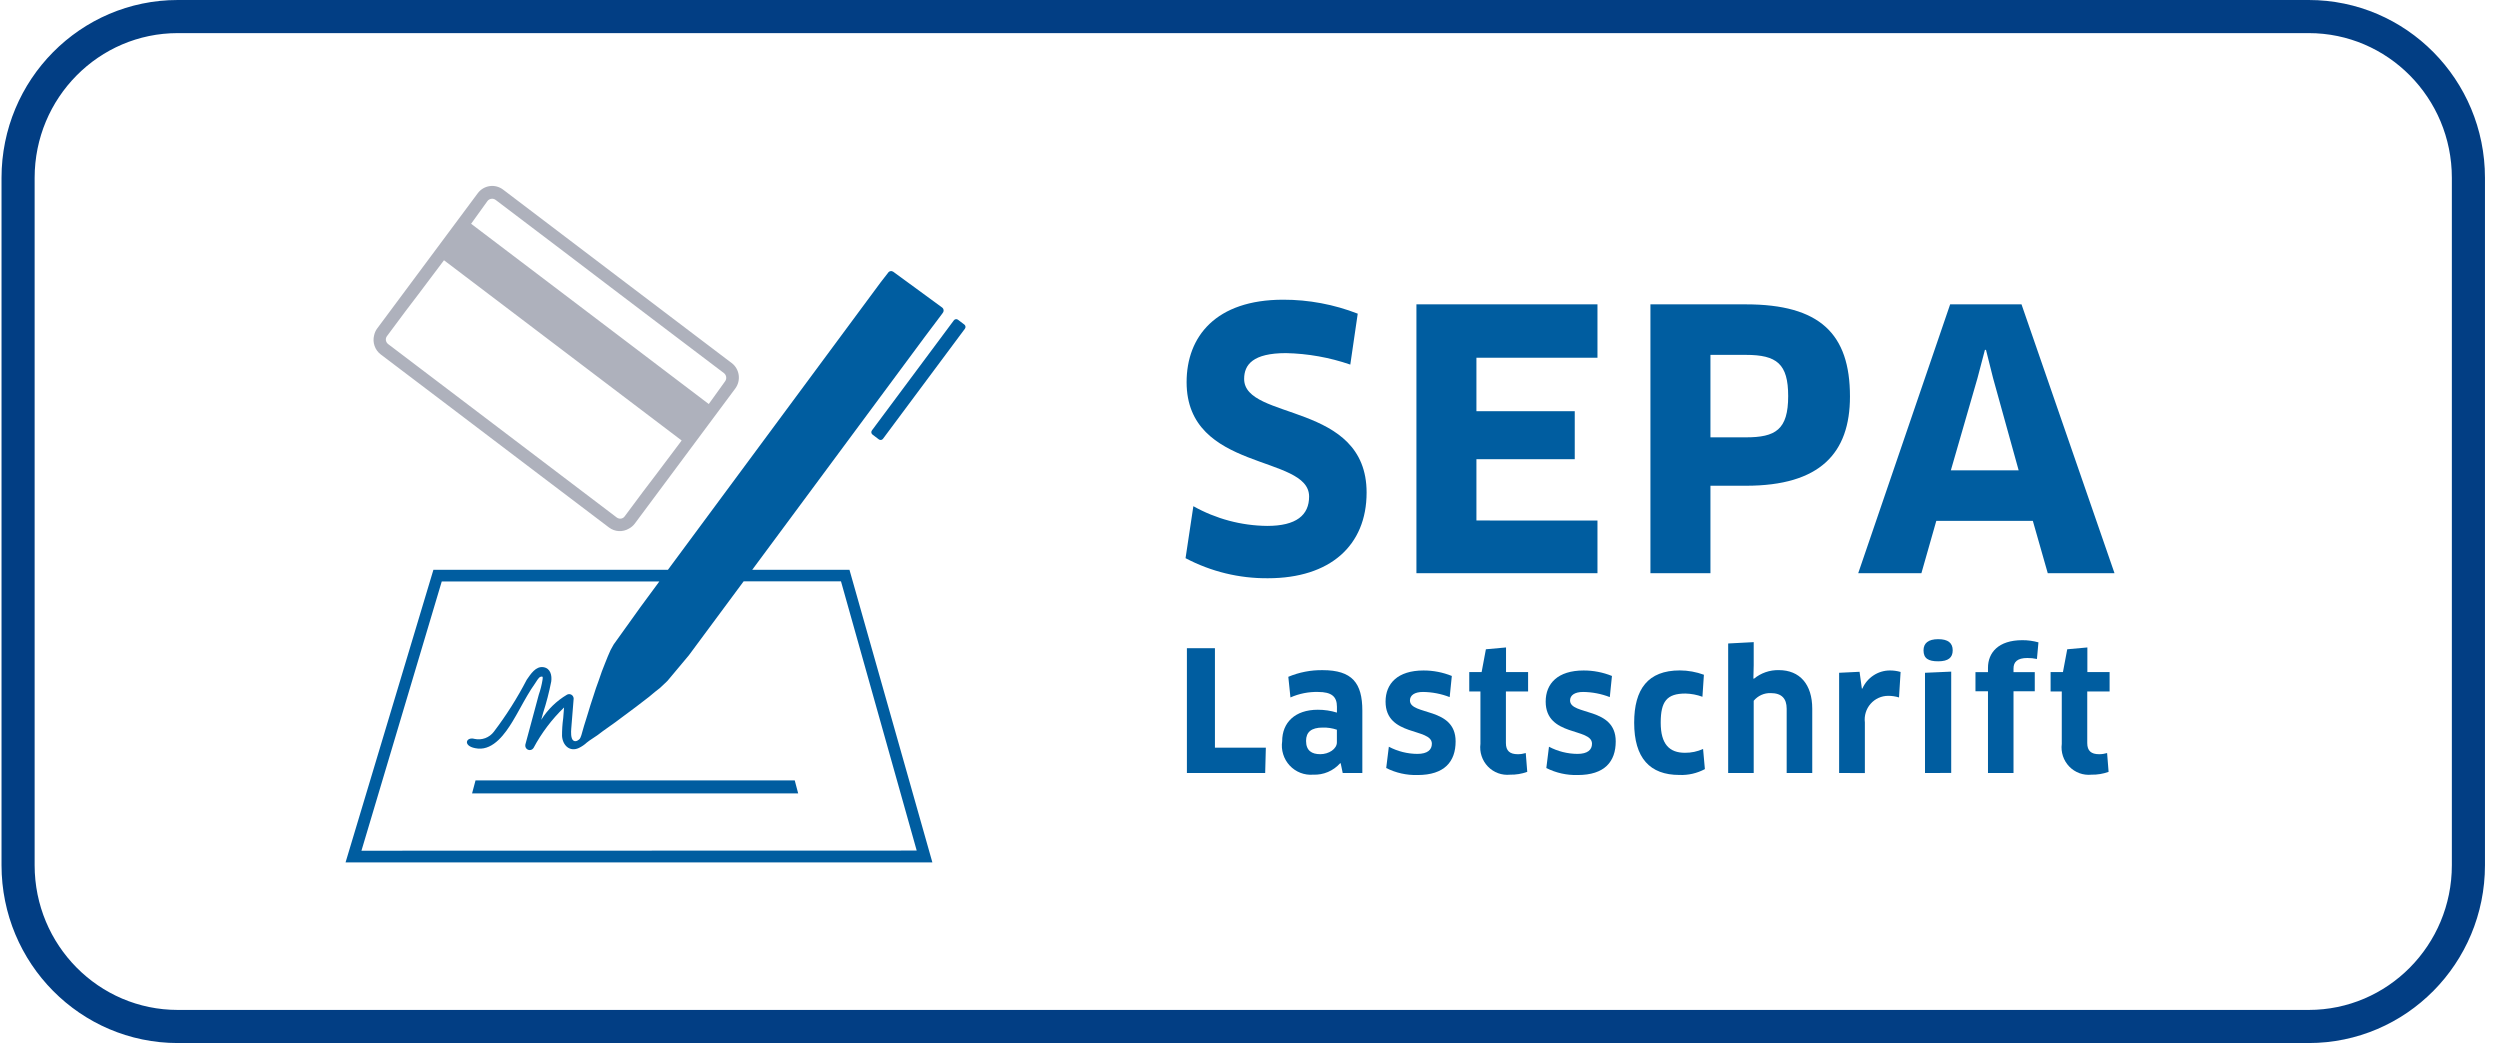
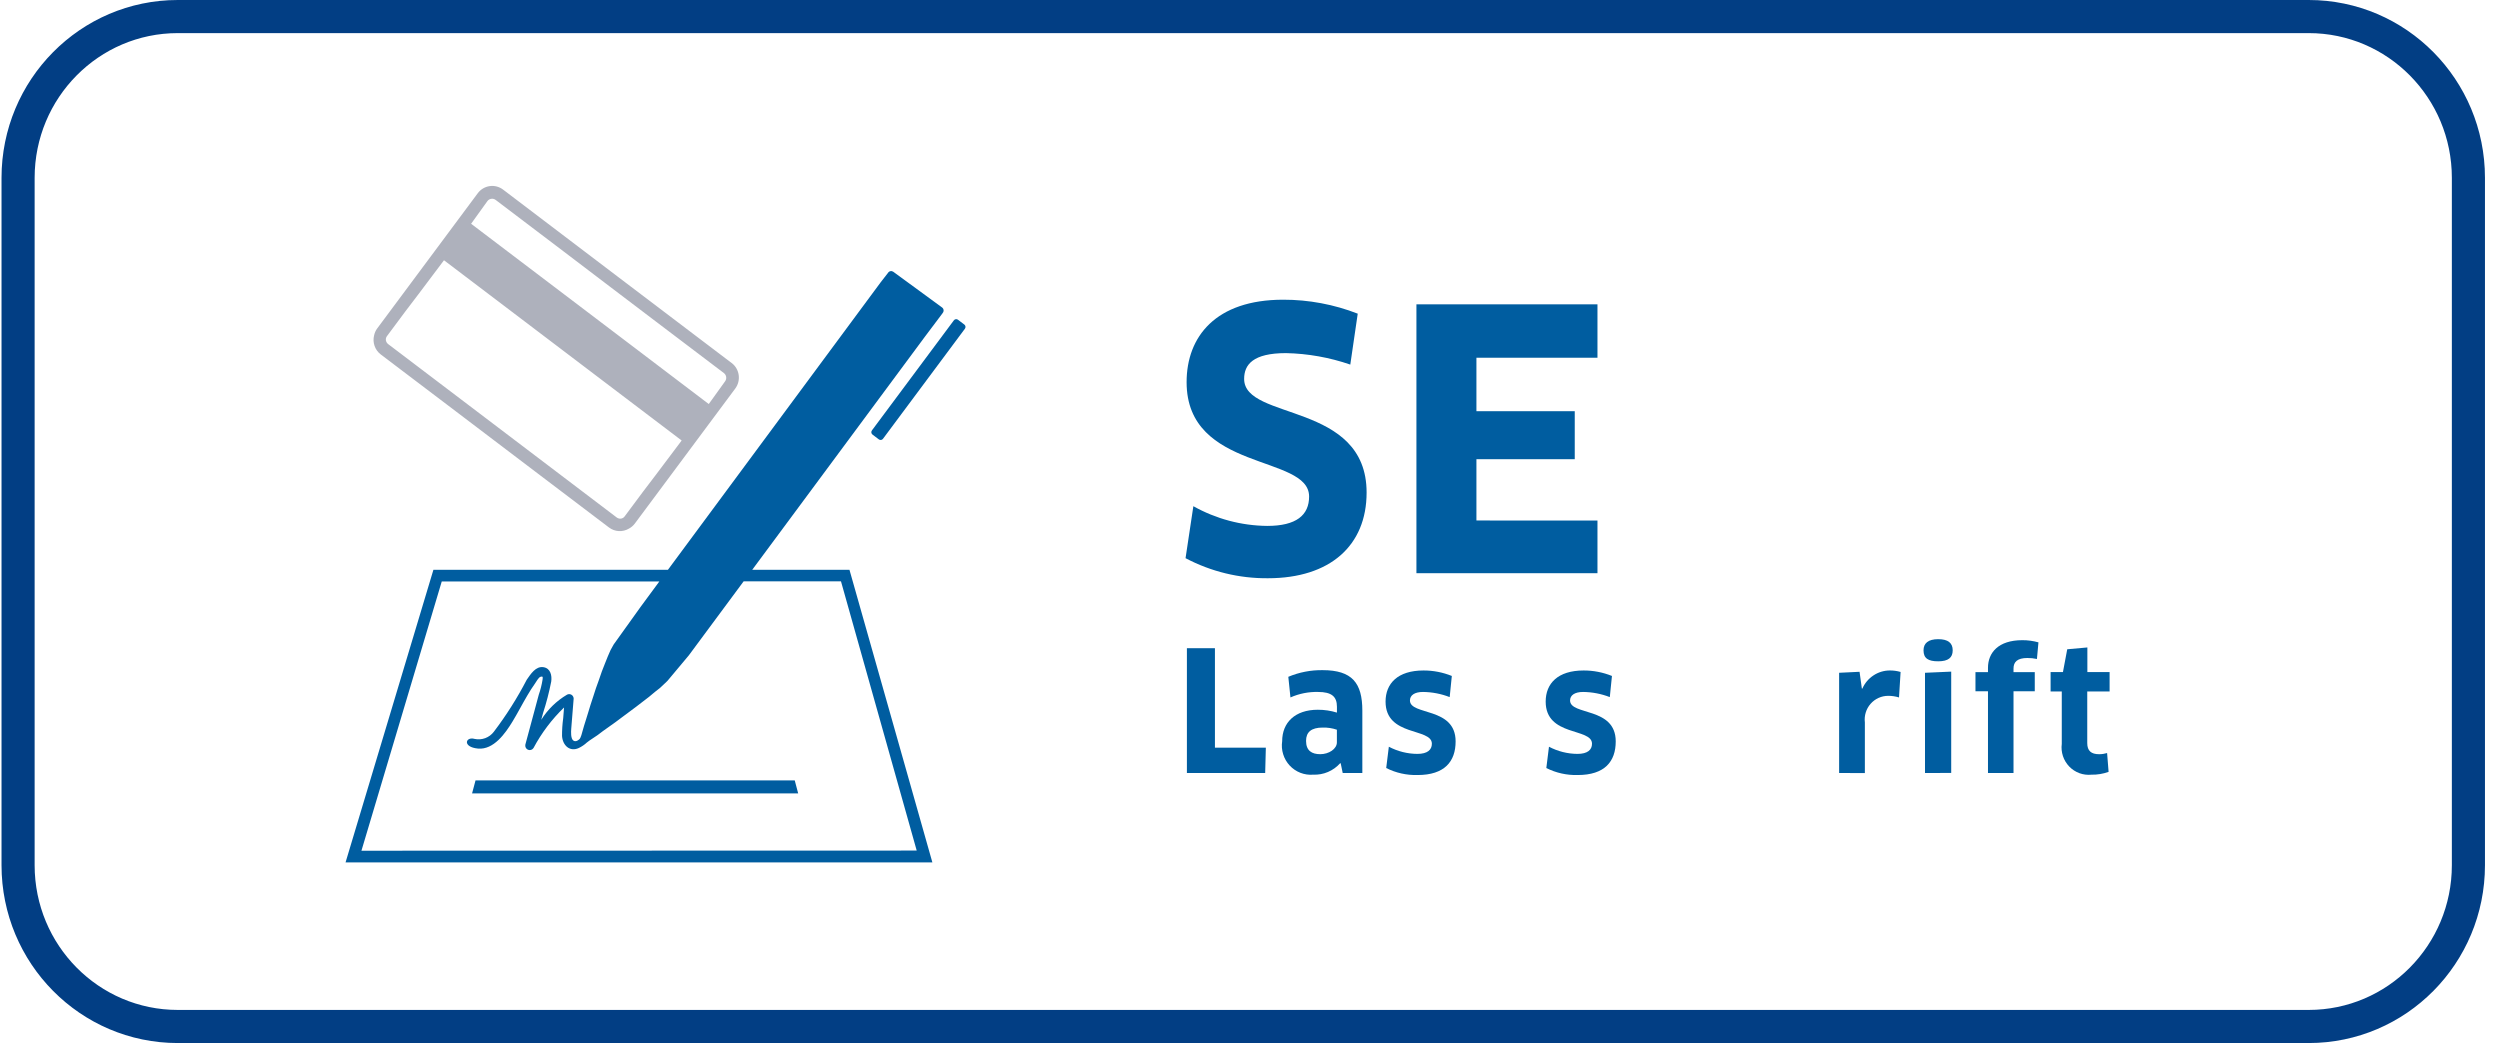
<svg xmlns="http://www.w3.org/2000/svg" width="151" height="63" viewBox="0 0 151 63" fill="none">
  <path d="M76.582 34.926C74.851 34.941 73.142 34.525 71.607 33.714L72.079 30.574C73.444 31.34 74.977 31.75 76.539 31.765C78.298 31.765 79.07 31.116 79.07 29.989C79.07 27.435 71.671 28.518 71.671 23.082C71.671 20.332 73.43 18.102 77.504 18.102C79.044 18.1 80.57 18.386 82.007 18.945L81.558 22.021C80.307 21.59 78.998 21.357 77.677 21.328C75.682 21.328 75.146 22.021 75.146 22.887C75.146 25.42 82.543 24.251 82.543 29.751C82.543 32.955 80.334 34.926 76.582 34.926Z" fill="#005DA0" />
  <path d="M96.487 31.44V34.623H85.552V18.383H96.487V21.609H89.176V24.835H95.115V27.736H89.176V31.438L96.487 31.44Z" fill="#005DA0" />
-   <path d="M105.455 29.339H103.311V34.622H99.686V18.383H105.455C109.915 18.383 111.738 20.158 111.738 23.948C111.738 27.369 109.937 29.339 105.455 29.339ZM105.455 21.435H103.311V26.415H105.455C107.235 26.415 108.006 25.961 108.006 23.925C108.006 21.977 107.319 21.435 105.455 21.435Z" fill="#005DA0" />
-   <path d="M122.784 31.462H116.952L116.052 34.623H112.236L117.789 18.383H122.099L127.717 34.623H123.685L122.784 31.462ZM119.439 22.843L117.831 28.409H121.927L120.383 22.843L119.954 21.132H119.889L119.439 22.843Z" fill="#005DA0" />
  <path d="M76.457 45.161L76.417 46.69H71.689V39.15H73.382V45.161H76.457Z" fill="#005DA0" />
  <path d="M80.978 46.106L80.948 46.097C80.743 46.327 80.49 46.508 80.208 46.628C79.926 46.748 79.621 46.803 79.315 46.79C79.052 46.812 78.788 46.773 78.542 46.677C78.296 46.581 78.075 46.43 77.895 46.236C77.715 46.042 77.581 45.809 77.503 45.555C77.424 45.301 77.404 45.032 77.443 44.769C77.443 43.643 78.22 42.869 79.593 42.869C79.986 42.867 80.376 42.925 80.751 43.041V42.689C80.751 42.075 80.433 41.794 79.606 41.794C79.034 41.781 78.467 41.894 77.943 42.126L77.814 40.879C78.47 40.604 79.174 40.467 79.885 40.477C81.668 40.477 82.285 41.251 82.285 42.92V46.69H81.1L80.978 46.106ZM80.748 44.075C80.473 43.981 80.183 43.937 79.892 43.945C79.206 43.945 78.886 44.216 78.886 44.749C78.886 45.343 79.234 45.553 79.743 45.553C80.271 45.553 80.748 45.231 80.748 44.839V44.075Z" fill="#005DA0" />
  <path d="M85.619 46.811C84.964 46.83 84.314 46.685 83.727 46.389L83.886 45.102C84.418 45.383 85.009 45.532 85.609 45.535C86.227 45.535 86.485 45.283 86.485 44.921C86.485 43.947 83.688 44.509 83.688 42.377C83.688 41.281 84.425 40.497 85.978 40.497C86.564 40.495 87.146 40.608 87.69 40.828L87.561 42.105C87.046 41.905 86.499 41.8 85.947 41.794C85.44 41.794 85.161 41.995 85.161 42.307C85.161 43.231 87.919 42.678 87.919 44.781C87.919 45.997 87.252 46.812 85.619 46.812" fill="#005DA0" />
-   <path d="M90.957 41.763V44.881C90.957 45.353 91.196 45.554 91.674 45.554C91.837 45.555 92 45.531 92.156 45.484L92.246 46.62C91.914 46.74 91.563 46.798 91.211 46.791C90.965 46.816 90.716 46.785 90.484 46.7C90.252 46.614 90.041 46.477 89.869 46.298C89.697 46.119 89.567 45.903 89.489 45.666C89.41 45.43 89.386 45.178 89.418 44.931V41.763H88.743V40.594H89.49L89.748 39.216L90.964 39.106V40.594H92.297V41.763H90.957Z" fill="#005DA0" />
  <path d="M95.29 46.811C94.635 46.83 93.985 46.685 93.398 46.389L93.558 45.102C94.089 45.383 94.68 45.532 95.281 45.535C95.898 45.535 96.157 45.283 96.157 44.921C96.157 43.947 93.359 44.509 93.359 42.377C93.359 41.281 94.095 40.497 95.649 40.497C96.236 40.495 96.817 40.608 97.362 40.828L97.232 42.105C96.717 41.905 96.17 41.8 95.618 41.794C95.111 41.794 94.832 41.995 94.832 42.307C94.832 43.231 97.59 42.678 97.59 44.781C97.59 45.997 96.924 46.812 95.29 46.812" fill="#005DA0" />
-   <path d="M102.827 42.085C102.498 41.964 102.151 41.898 101.801 41.89C100.676 41.89 100.307 42.363 100.307 43.649C100.307 44.956 100.835 45.468 101.771 45.468C102.149 45.472 102.522 45.394 102.866 45.237L102.975 46.454C102.501 46.708 101.968 46.83 101.432 46.807C99.649 46.807 98.704 45.781 98.704 43.65C98.704 41.629 99.53 40.493 101.462 40.493C101.958 40.495 102.45 40.584 102.916 40.755L102.827 42.085Z" fill="#005DA0" />
-   <path d="M107.915 46.689V42.808C107.915 42.184 107.606 41.863 106.95 41.863C106.755 41.857 106.562 41.895 106.384 41.975C106.207 42.055 106.05 42.175 105.924 42.326V46.689H104.381V38.866L105.924 38.785V40.173L105.905 40.977L105.935 40.998C106.359 40.648 106.892 40.463 107.439 40.475C108.713 40.475 109.46 41.34 109.46 42.807V46.688L107.915 46.689Z" fill="#005DA0" />
  <path d="M111.083 46.69V40.636L112.317 40.576L112.457 41.592H112.486C112.628 41.268 112.859 40.992 113.153 40.798C113.446 40.603 113.788 40.498 114.139 40.496C114.361 40.494 114.583 40.524 114.796 40.587L114.7 42.126C114.487 42.06 114.265 42.027 114.043 42.028C113.842 42.029 113.643 42.072 113.46 42.156C113.277 42.239 113.114 42.361 112.981 42.513C112.848 42.665 112.749 42.844 112.69 43.038C112.631 43.231 112.613 43.436 112.638 43.637V46.693L111.083 46.69Z" fill="#005DA0" />
  <path d="M117.067 39.943C116.47 39.943 116.181 39.772 116.181 39.279C116.181 38.848 116.471 38.606 117.067 38.606C117.663 38.606 117.943 38.837 117.943 39.279C117.943 39.722 117.675 39.943 117.067 39.943ZM116.27 46.689V40.636L117.853 40.566V46.686L116.27 46.689Z" fill="#005DA0" />
  <path d="M120.074 46.69V41.754H119.318V40.598H120.074V40.336C120.074 39.422 120.701 38.667 122.145 38.667C122.475 38.666 122.804 38.71 123.122 38.798L123.031 39.803C122.841 39.762 122.647 39.742 122.452 39.743C121.845 39.743 121.616 39.985 121.616 40.376V40.597H122.9V41.753H121.616V46.689L120.074 46.69Z" fill="#005DA0" />
  <path d="M126.07 41.763V44.881C126.07 45.353 126.309 45.554 126.787 45.554C126.95 45.555 127.112 45.531 127.269 45.484L127.359 46.62C127.027 46.74 126.676 46.798 126.324 46.791C126.078 46.816 125.829 46.785 125.597 46.7C125.364 46.614 125.154 46.477 124.982 46.298C124.81 46.119 124.679 45.903 124.601 45.666C124.523 45.43 124.499 45.178 124.531 44.931V41.763H123.856V40.594H124.602L124.861 39.216L126.077 39.106V40.594H127.42V41.763H126.07Z" fill="#005DA0" />
  <path d="M44.19 21.925L37.284 16.689L30.385 11.451C30.154 11.276 29.863 11.2 29.578 11.241C29.292 11.282 29.033 11.435 28.859 11.668L22.782 19.839C22.691 19.962 22.628 20.104 22.596 20.255C22.542 20.465 22.552 20.687 22.623 20.892C22.694 21.097 22.824 21.276 22.996 21.407L27.109 24.524L32.668 28.742L36.782 31.859C36.954 31.989 37.16 32.066 37.375 32.078C37.59 32.09 37.804 32.037 37.989 31.927C38.123 31.855 38.241 31.756 38.334 31.635L44.412 23.465C44.584 23.231 44.658 22.938 44.617 22.649C44.576 22.361 44.424 22.1 44.193 21.925M29.937 12.075L34.05 15.193L36.829 17.306L39.608 19.415L43.722 22.532C43.797 22.589 43.847 22.673 43.861 22.767C43.875 22.86 43.851 22.956 43.795 23.032L42.809 24.404L38.154 20.871L33.11 17.046L28.455 13.516L29.441 12.145C29.498 12.069 29.582 12.02 29.675 12.007C29.768 11.994 29.862 12.018 29.937 12.075ZM37.718 31.204C37.666 31.269 37.592 31.311 37.51 31.324C37.419 31.337 37.326 31.312 37.252 31.257L33.115 28.118L27.58 23.919L23.443 20.782C23.37 20.725 23.321 20.642 23.307 20.55C23.297 20.467 23.317 20.384 23.363 20.315L24.492 18.798C24.492 18.798 25.73 17.181 26.817 15.719L31.473 19.25L36.516 23.076L41.172 26.607C40.085 28.069 38.847 29.687 38.847 29.687L37.718 31.204Z" fill="#AEB1BC" />
  <path d="M45.434 34.416L55.853 20.352L56.915 18.939L56.946 18.893C56.965 18.869 56.979 18.842 56.986 18.813C56.994 18.784 56.996 18.753 56.992 18.724C56.988 18.694 56.978 18.665 56.963 18.639C56.948 18.613 56.927 18.591 56.903 18.573L53.955 16.415C53.931 16.398 53.903 16.386 53.874 16.379C53.845 16.372 53.815 16.372 53.785 16.377C53.756 16.383 53.728 16.394 53.703 16.411C53.678 16.427 53.657 16.449 53.64 16.474C53.63 16.489 53.608 16.517 53.608 16.517L53.208 17.031L40.343 34.416H26.178L20.872 52.087H56.315L51.308 34.416H45.434ZM21.831 51.383L26.682 35.12H39.824L38.695 36.652L37.065 38.927L36.879 39.263L36.709 39.652L36.533 40.092L36.35 40.559L36.174 41.069L35.994 41.57L35.831 42.073L35.669 42.567L35.526 43.036L35.393 43.467L35.275 43.843L35.185 44.158L35.117 44.399L35.06 44.548C35.05 44.573 35.037 44.597 35.021 44.619C34.988 44.664 34.79 44.849 34.628 44.727C34.465 44.605 34.489 44.197 34.504 44.001L34.649 42.195C34.648 42.148 34.635 42.101 34.611 42.06C34.588 42.019 34.554 41.985 34.513 41.961C34.472 41.938 34.426 41.925 34.379 41.925C34.332 41.925 34.285 41.937 34.245 41.96C33.614 42.333 33.081 42.853 32.69 43.477L32.801 43.066C33.004 42.443 33.168 41.809 33.294 41.166C33.345 40.802 33.255 40.369 32.832 40.299C32.358 40.219 32.049 40.723 31.816 41.054C31.244 42.157 30.579 43.208 29.829 44.196C29.696 44.372 29.515 44.507 29.309 44.584C29.103 44.66 28.879 44.676 28.665 44.63C28.119 44.473 27.906 45.122 28.871 45.214C29.819 45.301 30.526 44.288 30.957 43.579C31.27 43.065 31.543 42.528 31.849 42.01C31.996 41.761 32.148 41.515 32.317 41.28C32.388 41.183 32.525 40.912 32.654 40.876C32.823 40.829 32.779 40.928 32.769 41.061C32.72 41.369 32.643 41.673 32.54 41.967L32.283 42.924L31.732 44.969C31.717 45.032 31.725 45.099 31.754 45.156C31.783 45.214 31.831 45.259 31.89 45.285C31.949 45.31 32.015 45.313 32.076 45.294C32.137 45.274 32.189 45.234 32.224 45.179C32.708 44.271 33.331 43.445 34.069 42.732C34.052 42.945 34.035 43.159 34.018 43.373C33.968 43.731 33.945 44.092 33.947 44.454C33.986 45.031 34.419 45.428 34.961 45.179C35.14 45.093 35.305 44.981 35.45 44.845L35.482 44.822L35.596 44.735L35.804 44.595L36.094 44.401L36.41 44.162L36.76 43.913L37.17 43.621L37.585 43.311L38.001 43.002L38.417 42.692L38.824 42.379L39.204 42.087L39.554 41.795L39.861 41.554L40.105 41.325L40.298 41.141L40.305 41.13H40.31L41.604 39.584L44.917 35.111H50.795L55.369 51.374L21.831 51.383Z" fill="#005DA0" />
  <path d="M58.247 19.604L57.861 19.312C57.824 19.283 57.777 19.271 57.73 19.278C57.684 19.284 57.642 19.309 57.614 19.347L52.663 25.998C52.635 26.036 52.623 26.084 52.629 26.13C52.636 26.177 52.66 26.219 52.698 26.248L53.084 26.54C53.121 26.568 53.168 26.58 53.214 26.574C53.261 26.567 53.302 26.542 53.331 26.505L58.282 19.853C58.31 19.816 58.322 19.768 58.315 19.721C58.309 19.674 58.284 19.632 58.247 19.604Z" fill="#005DA0" />
  <path d="M38.361 47.923H48.21L48.002 47.135H28.722L28.513 47.923H38.361Z" fill="#005DA0" />
  <path d="M139.445 1H10.739C5.411 1 1.092 5.362 1.092 10.742V52.258C1.092 57.639 5.411 62 10.739 62H139.445C144.773 62 149.092 57.639 149.092 52.258V10.742C149.092 5.362 144.773 1 139.445 1Z" stroke="#023E84" stroke-width="2" />
</svg>